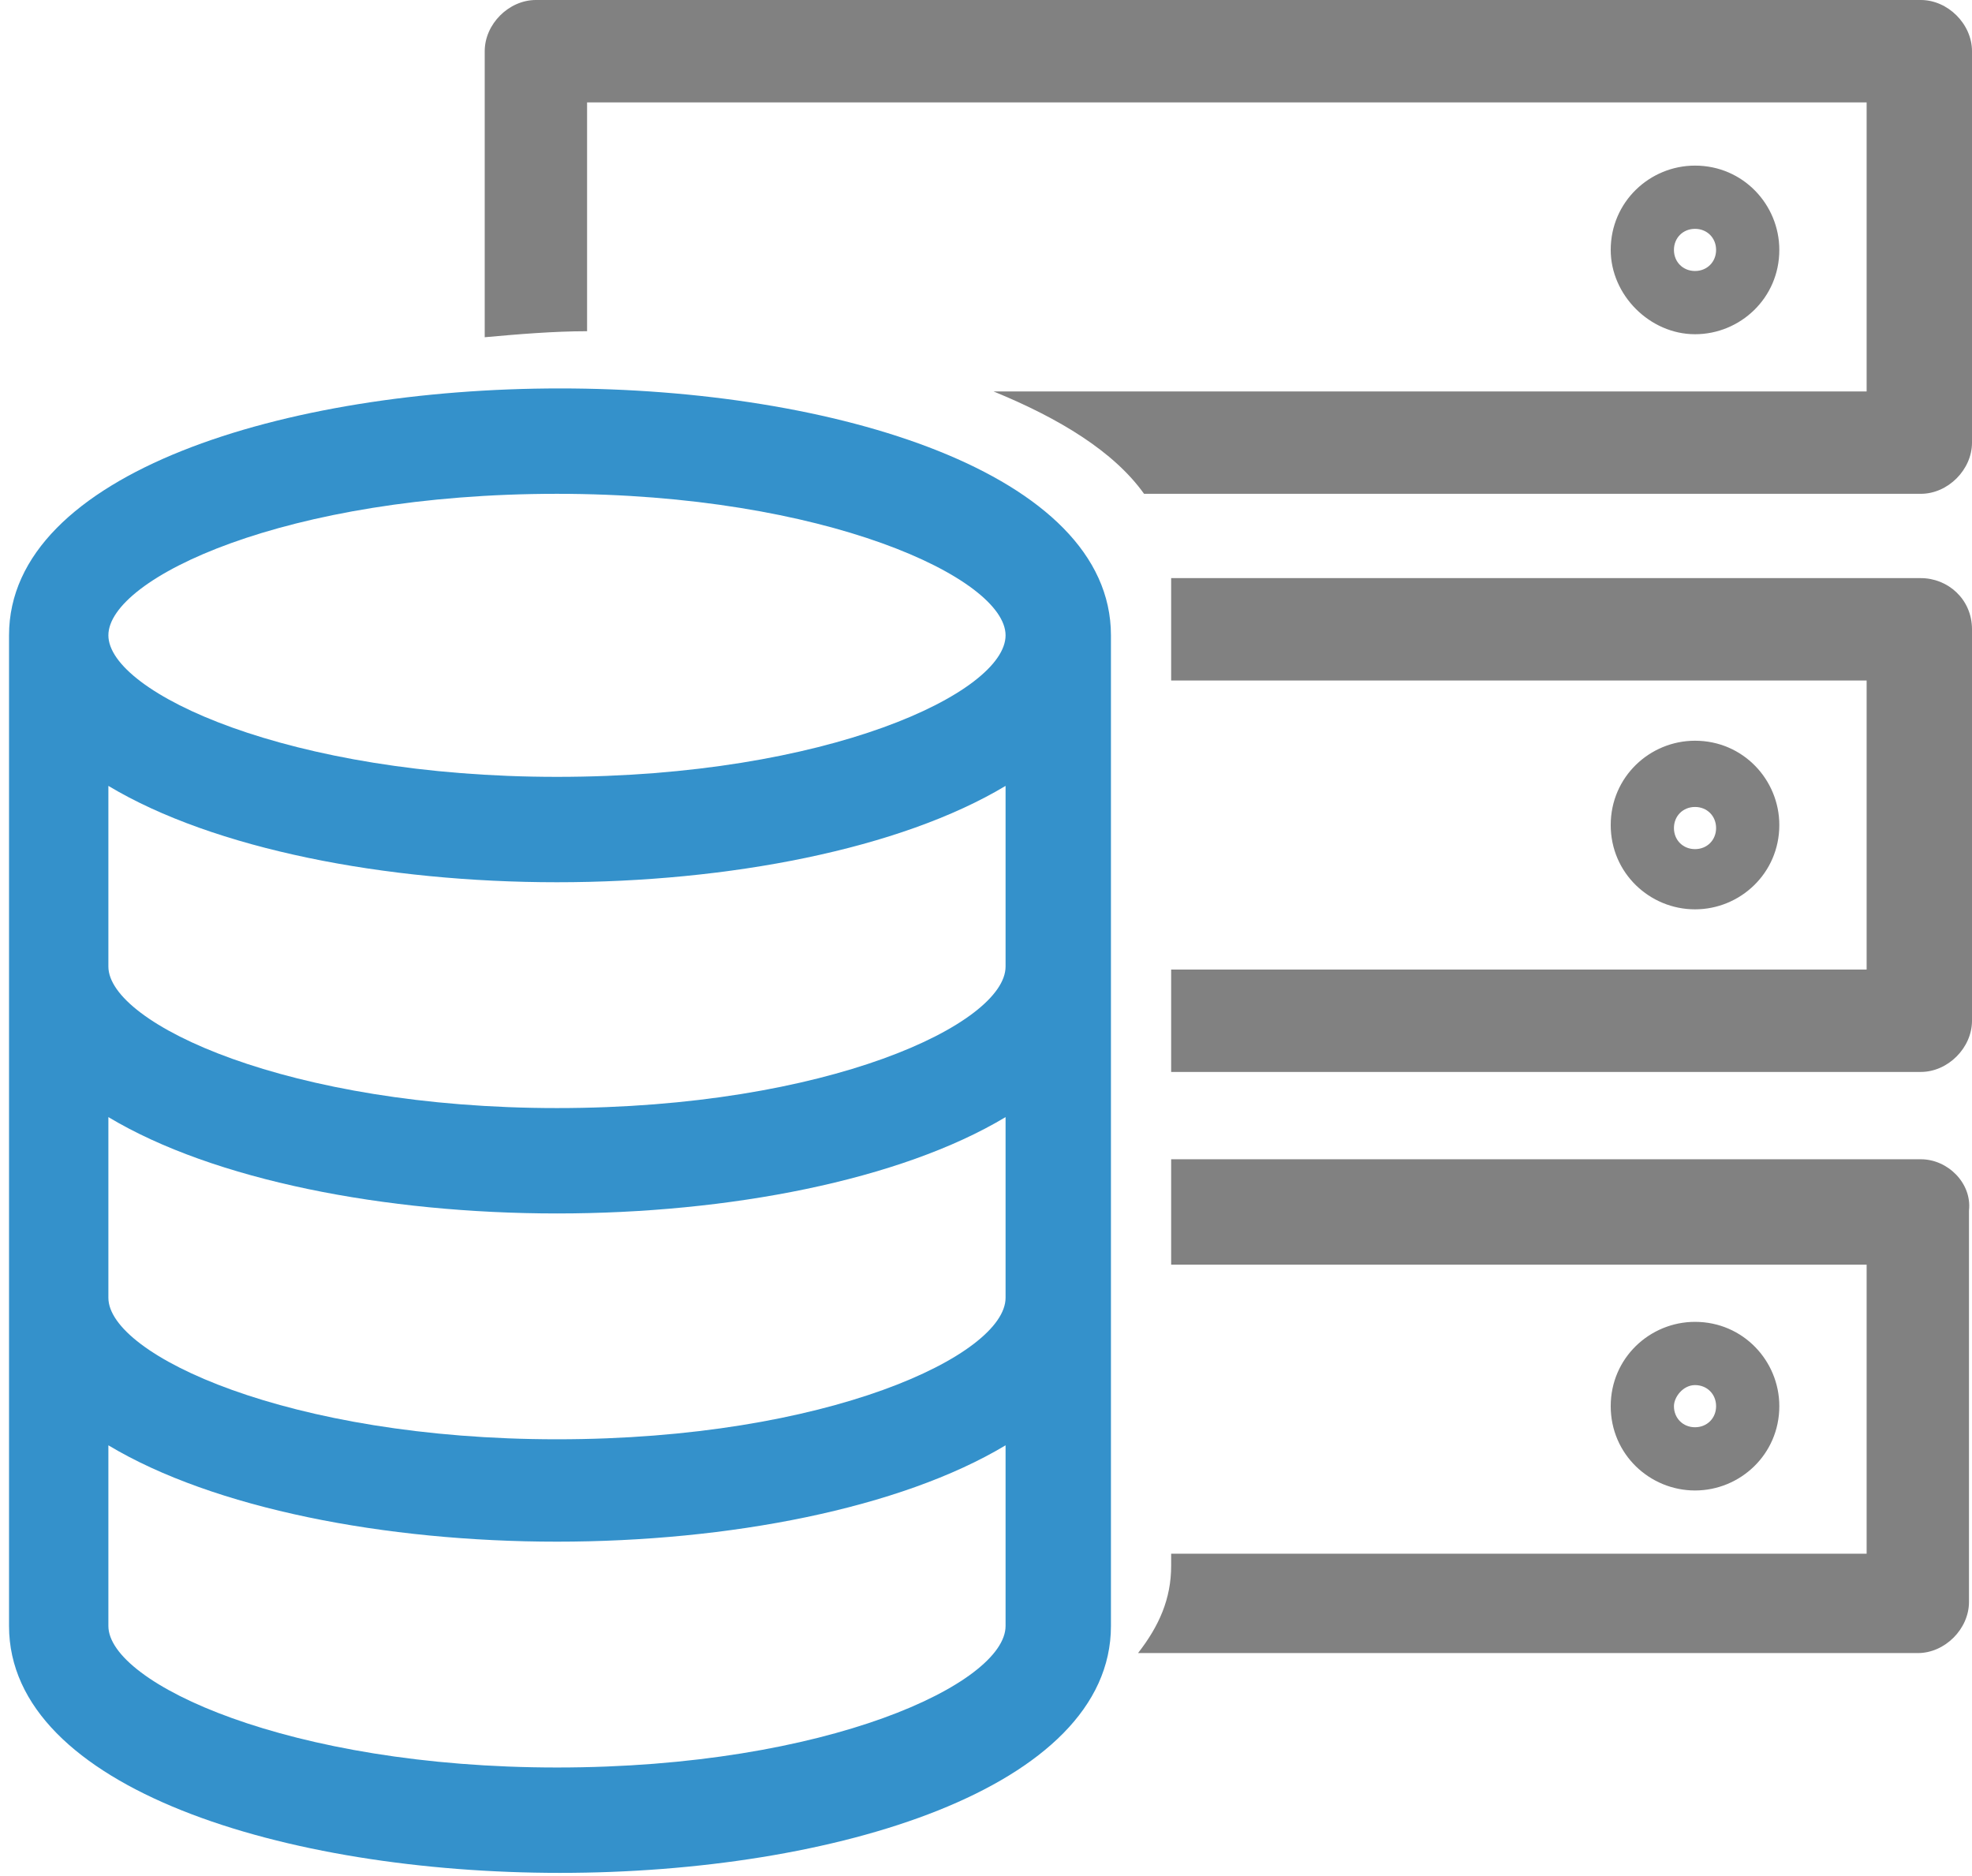
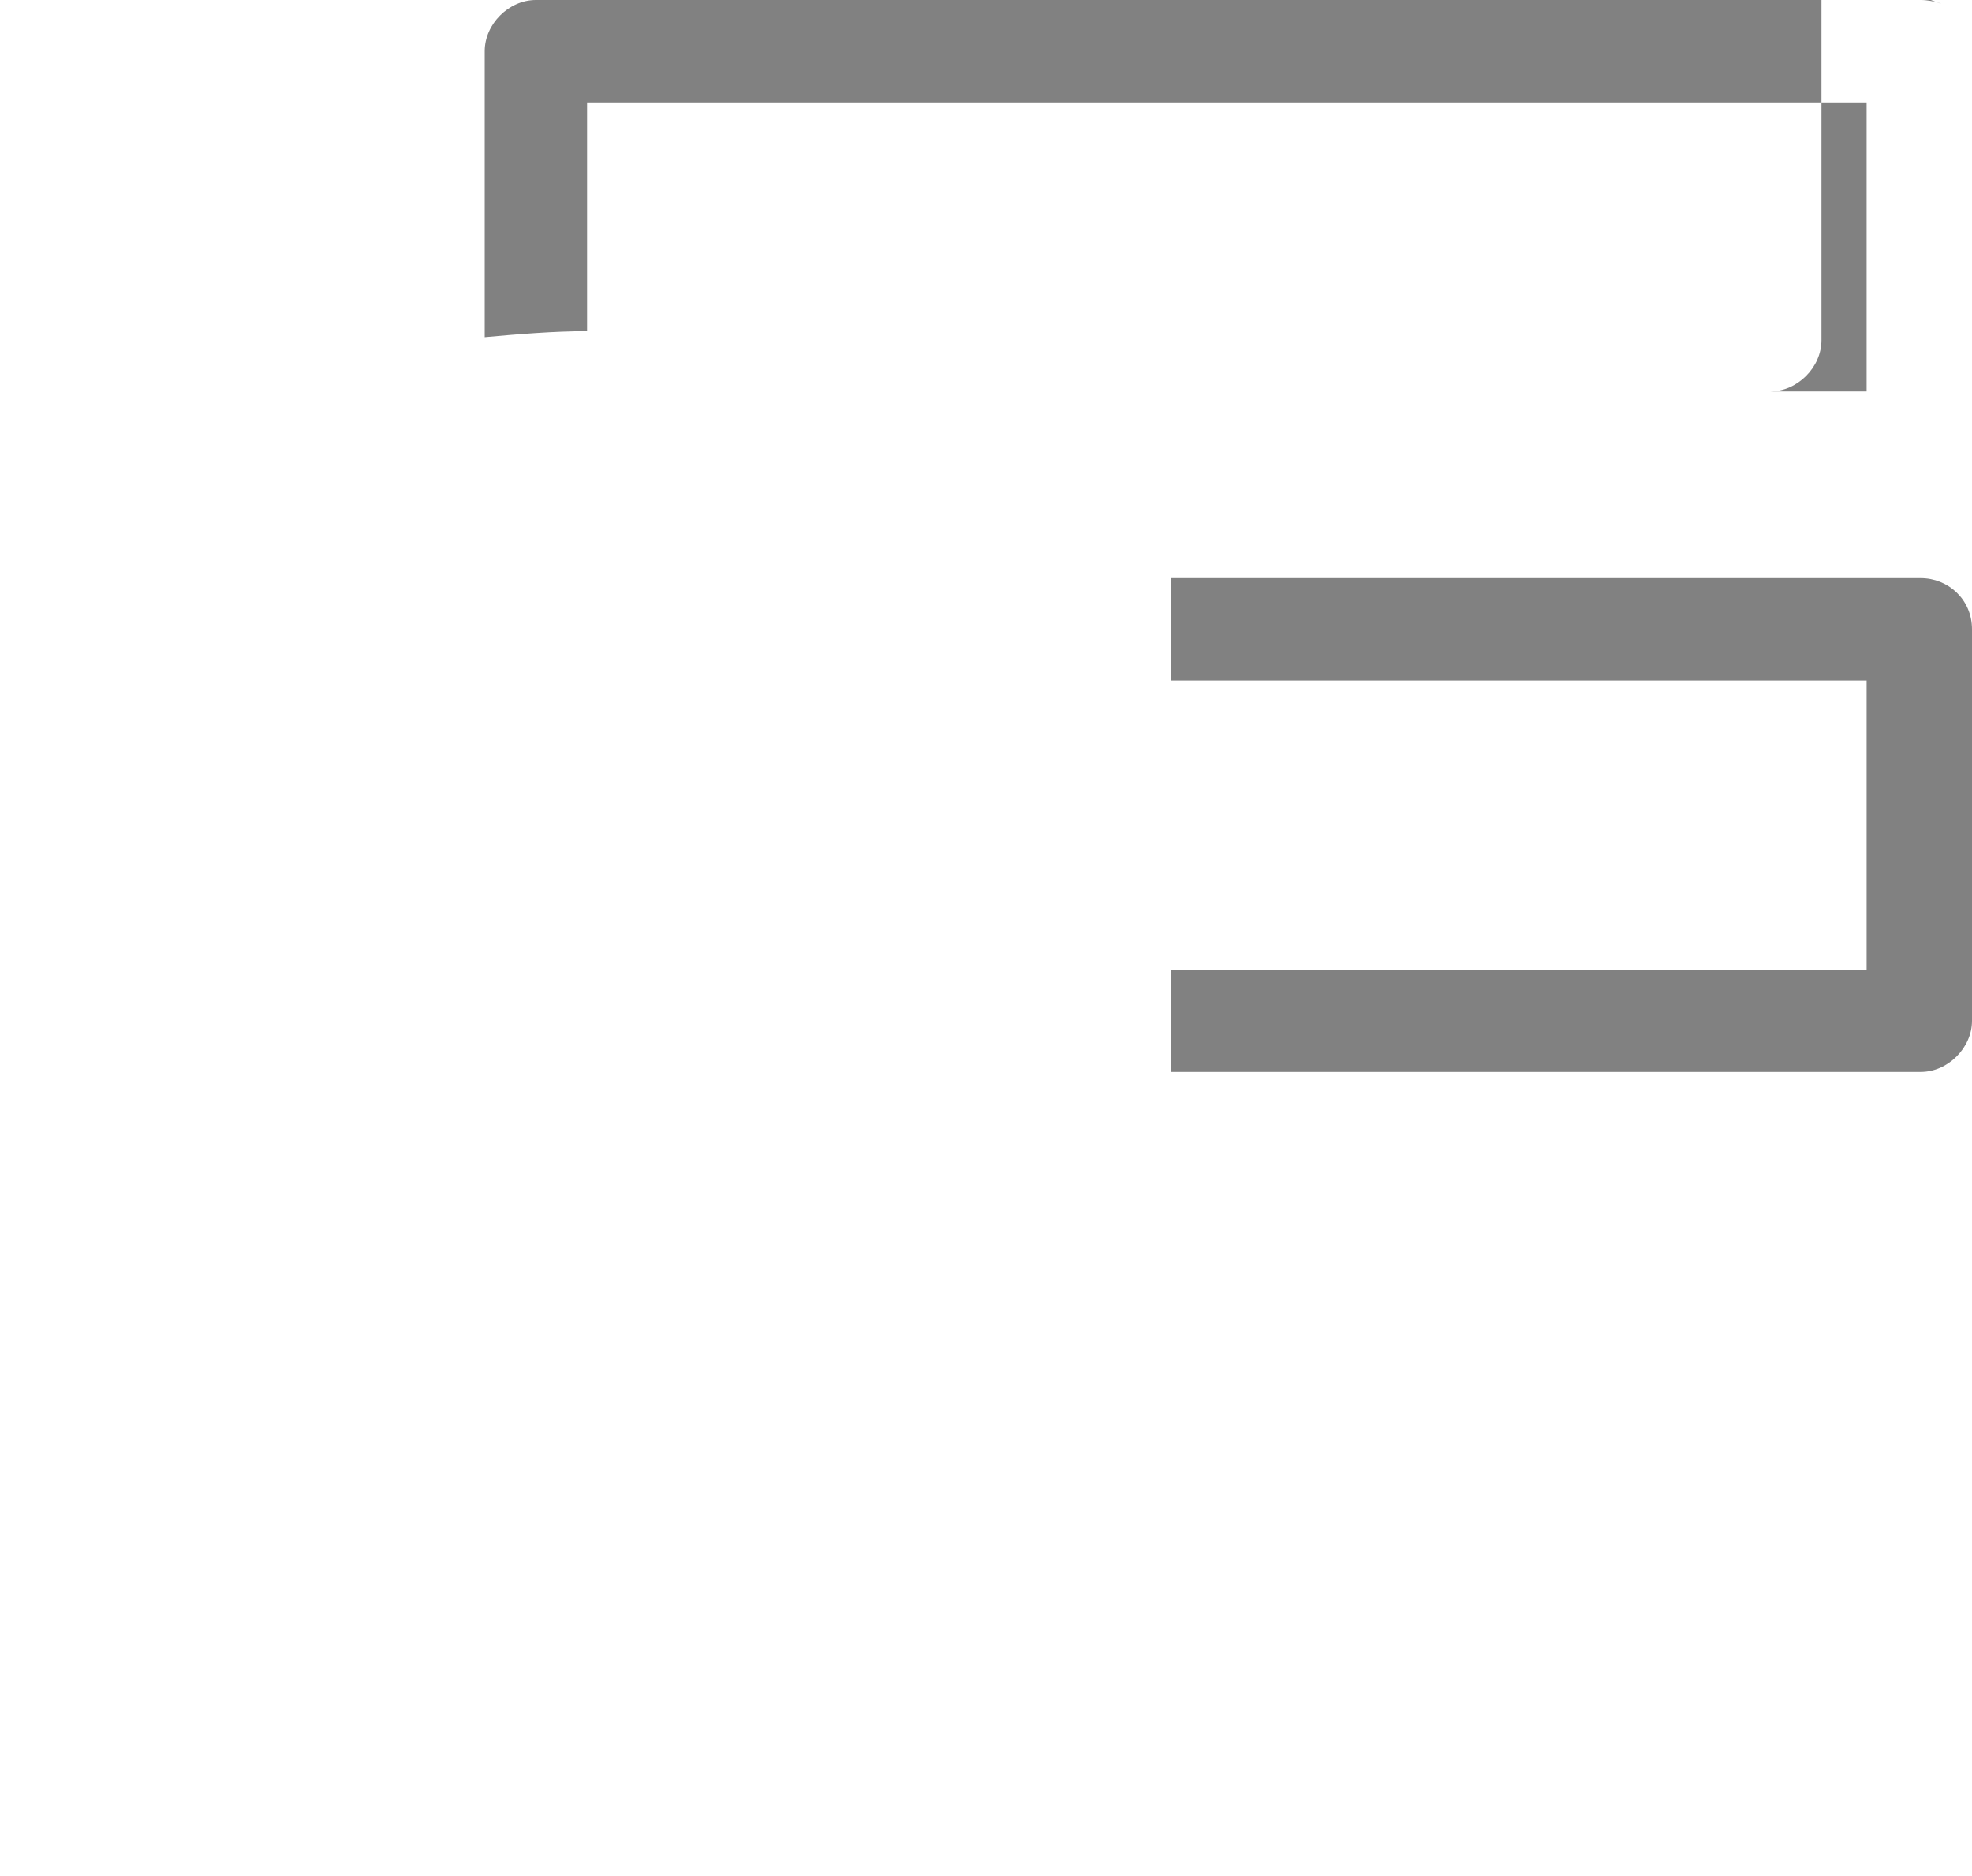
<svg xmlns="http://www.w3.org/2000/svg" version="1.1" id="Ebene_1" x="0px" y="0px" viewBox="0 0 65.5 62.3" style="enable-background:new 0 0 65.5 62.3;" xml:space="preserve">
  <style type="text/css">
	.st0{fill:#818181;}
	.st1{fill:#3491CB;}
</style>
  <g>
-     <path class="st0" d="M56.3,30.2c1.5,0,2.8-1.2,2.8-2.8c0-1.5-1.2-2.8-2.8-2.8c-1.5,0-2.8,1.2-2.8,2.8C53.5,29,54.8,30.2,56.3,30.2z    M56.3,26.8c0.4,0,0.7,0.3,0.7,0.7c0,0.4-0.3,0.7-0.7,0.7c-0.4,0-0.7-0.3-0.7-0.7C55.6,27.1,55.9,26.8,56.3,26.8z" />
-     <path class="st0" d="M56.3,11.1c1.5,0,2.8-1.2,2.8-2.8c0-1.5-1.2-2.8-2.8-2.8c-1.5,0-2.8,1.2-2.8,2.8C53.5,9.8,54.8,11.1,56.3,11.1   z M56.3,7.6c0.4,0,0.7,0.3,0.7,0.7C57,8.7,56.7,9,56.3,9c-0.4,0-0.7-0.3-0.7-0.7C55.6,7.9,55.9,7.6,56.3,7.6z" />
-     <path class="st0" d="M56.3,49.5c1.5,0,2.8-1.2,2.8-2.8c0-1.5-1.2-2.8-2.8-2.8c-1.5,0-2.8,1.2-2.8,2.8   C53.5,48.3,54.8,49.5,56.3,49.5z M56.3,46c0.4,0,0.7,0.3,0.7,0.7c0,0.4-0.3,0.7-0.7,0.7c-0.4,0-0.7-0.3-0.7-0.7   C55.6,46.4,55.9,46,56.3,46z" />
-   </g>
-   <path class="st1" d="M36.9,21.1c0-5.4-9.2-8.2-18.3-8.2c-9.1,0-18.3,2.8-18.3,8.2c0,0,0,0,0,0c0,0,0,0,0,0v10.9v11v11  c0,5.4,9.2,8.2,18.3,8.2c9.1,0,18.3-2.8,18.3-8.2v-11v-11V21.1C36.9,21.2,36.9,21.2,36.9,21.1C36.9,21.2,36.9,21.1,36.9,21.1z   M33.4,54c0,1.9-5.9,4.7-14.9,4.7c-8.9,0-14.9-2.8-14.9-4.7v-6c3.5,2.1,9.2,3.2,14.9,3.2c5.7,0,11.4-1.1,14.9-3.2V54z M33.4,43.1  c0,1.9-5.9,4.7-14.9,4.7c-8.9,0-14.9-2.8-14.9-4.7v-6c3.5,2.1,9.2,3.2,14.9,3.2c5.7,0,11.4-1.1,14.9-3.2V43.1z M33.4,32.1  c0,1.9-5.9,4.7-14.9,4.7c-8.9,0-14.9-2.8-14.9-4.7v-6c3.5,2.1,9.2,3.2,14.9,3.2c5.7,0,11.4-1.1,14.9-3.2V32.1z M18.5,25.8  c-8.9,0-14.9-2.8-14.9-4.7c0-1.9,5.9-4.7,14.9-4.7c8.9,0,14.9,2.8,14.9,4.7C33.4,23,27.5,25.8,18.5,25.8z" />
-   <path class="st0" d="M63.8,38.5H38.9v2.5V42H62v9.6H38.9V52c0,1.1-0.4,2-1.1,2.9h1.3v0h3.4v0h21.2c0.9,0,1.7-0.8,1.7-1.7v-13  C65.5,39.3,64.7,38.5,63.8,38.5z" />
+     </g>
  <path class="st0" d="M63.8,19.2H38.9c0,0,0,0,0,0c0,0,0,0,0,0v3.4H62v9.6H38.9v3.4h0.3v0h3.4v0h21.2c0.9,0,1.7-0.8,1.7-1.7v-13  C65.5,19.9,64.7,19.2,63.8,19.2z" />
-   <path class="st0" d="M63.8,0h-46c-0.9,0-1.7,0.8-1.7,1.7v9.5c1.1-0.1,2.3-0.2,3.4-0.2V3.4H62V13H33c2.2,0.9,4,2,5,3.4h25.8  c0.9,0,1.7-0.8,1.7-1.7v-13C65.5,0.8,64.7,0,63.8,0z" />
+   <path class="st0" d="M63.8,0h-46c-0.9,0-1.7,0.8-1.7,1.7v9.5c1.1-0.1,2.3-0.2,3.4-0.2V3.4H62V13H33h25.8  c0.9,0,1.7-0.8,1.7-1.7v-13C65.5,0.8,64.7,0,63.8,0z" />
</svg>